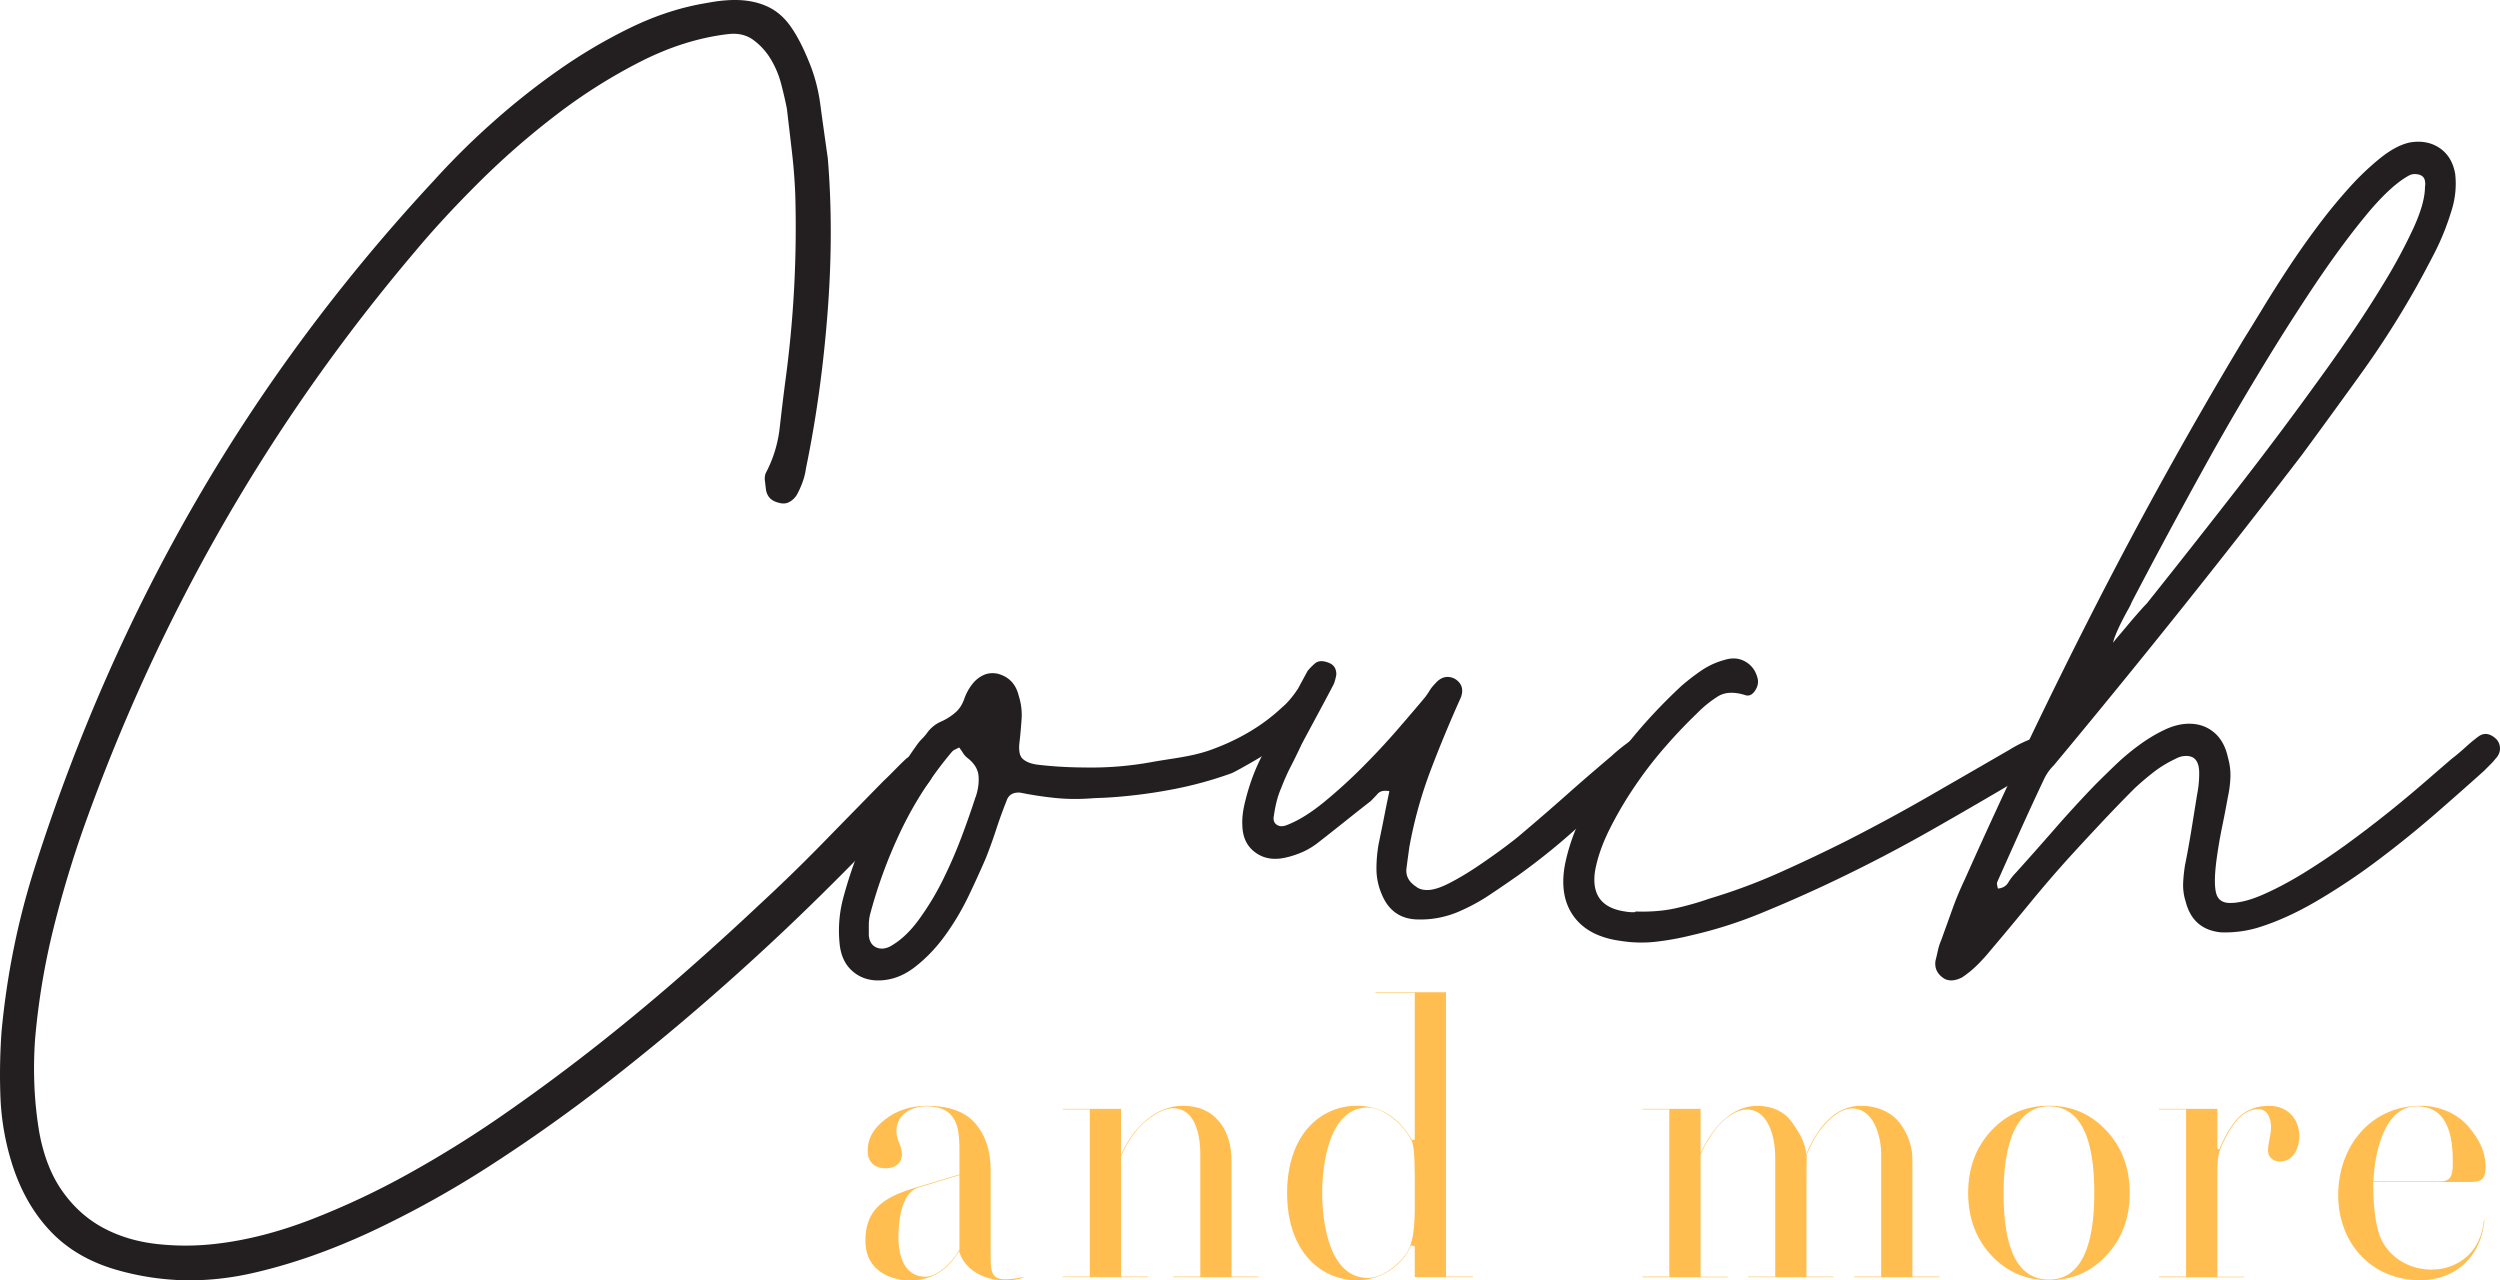
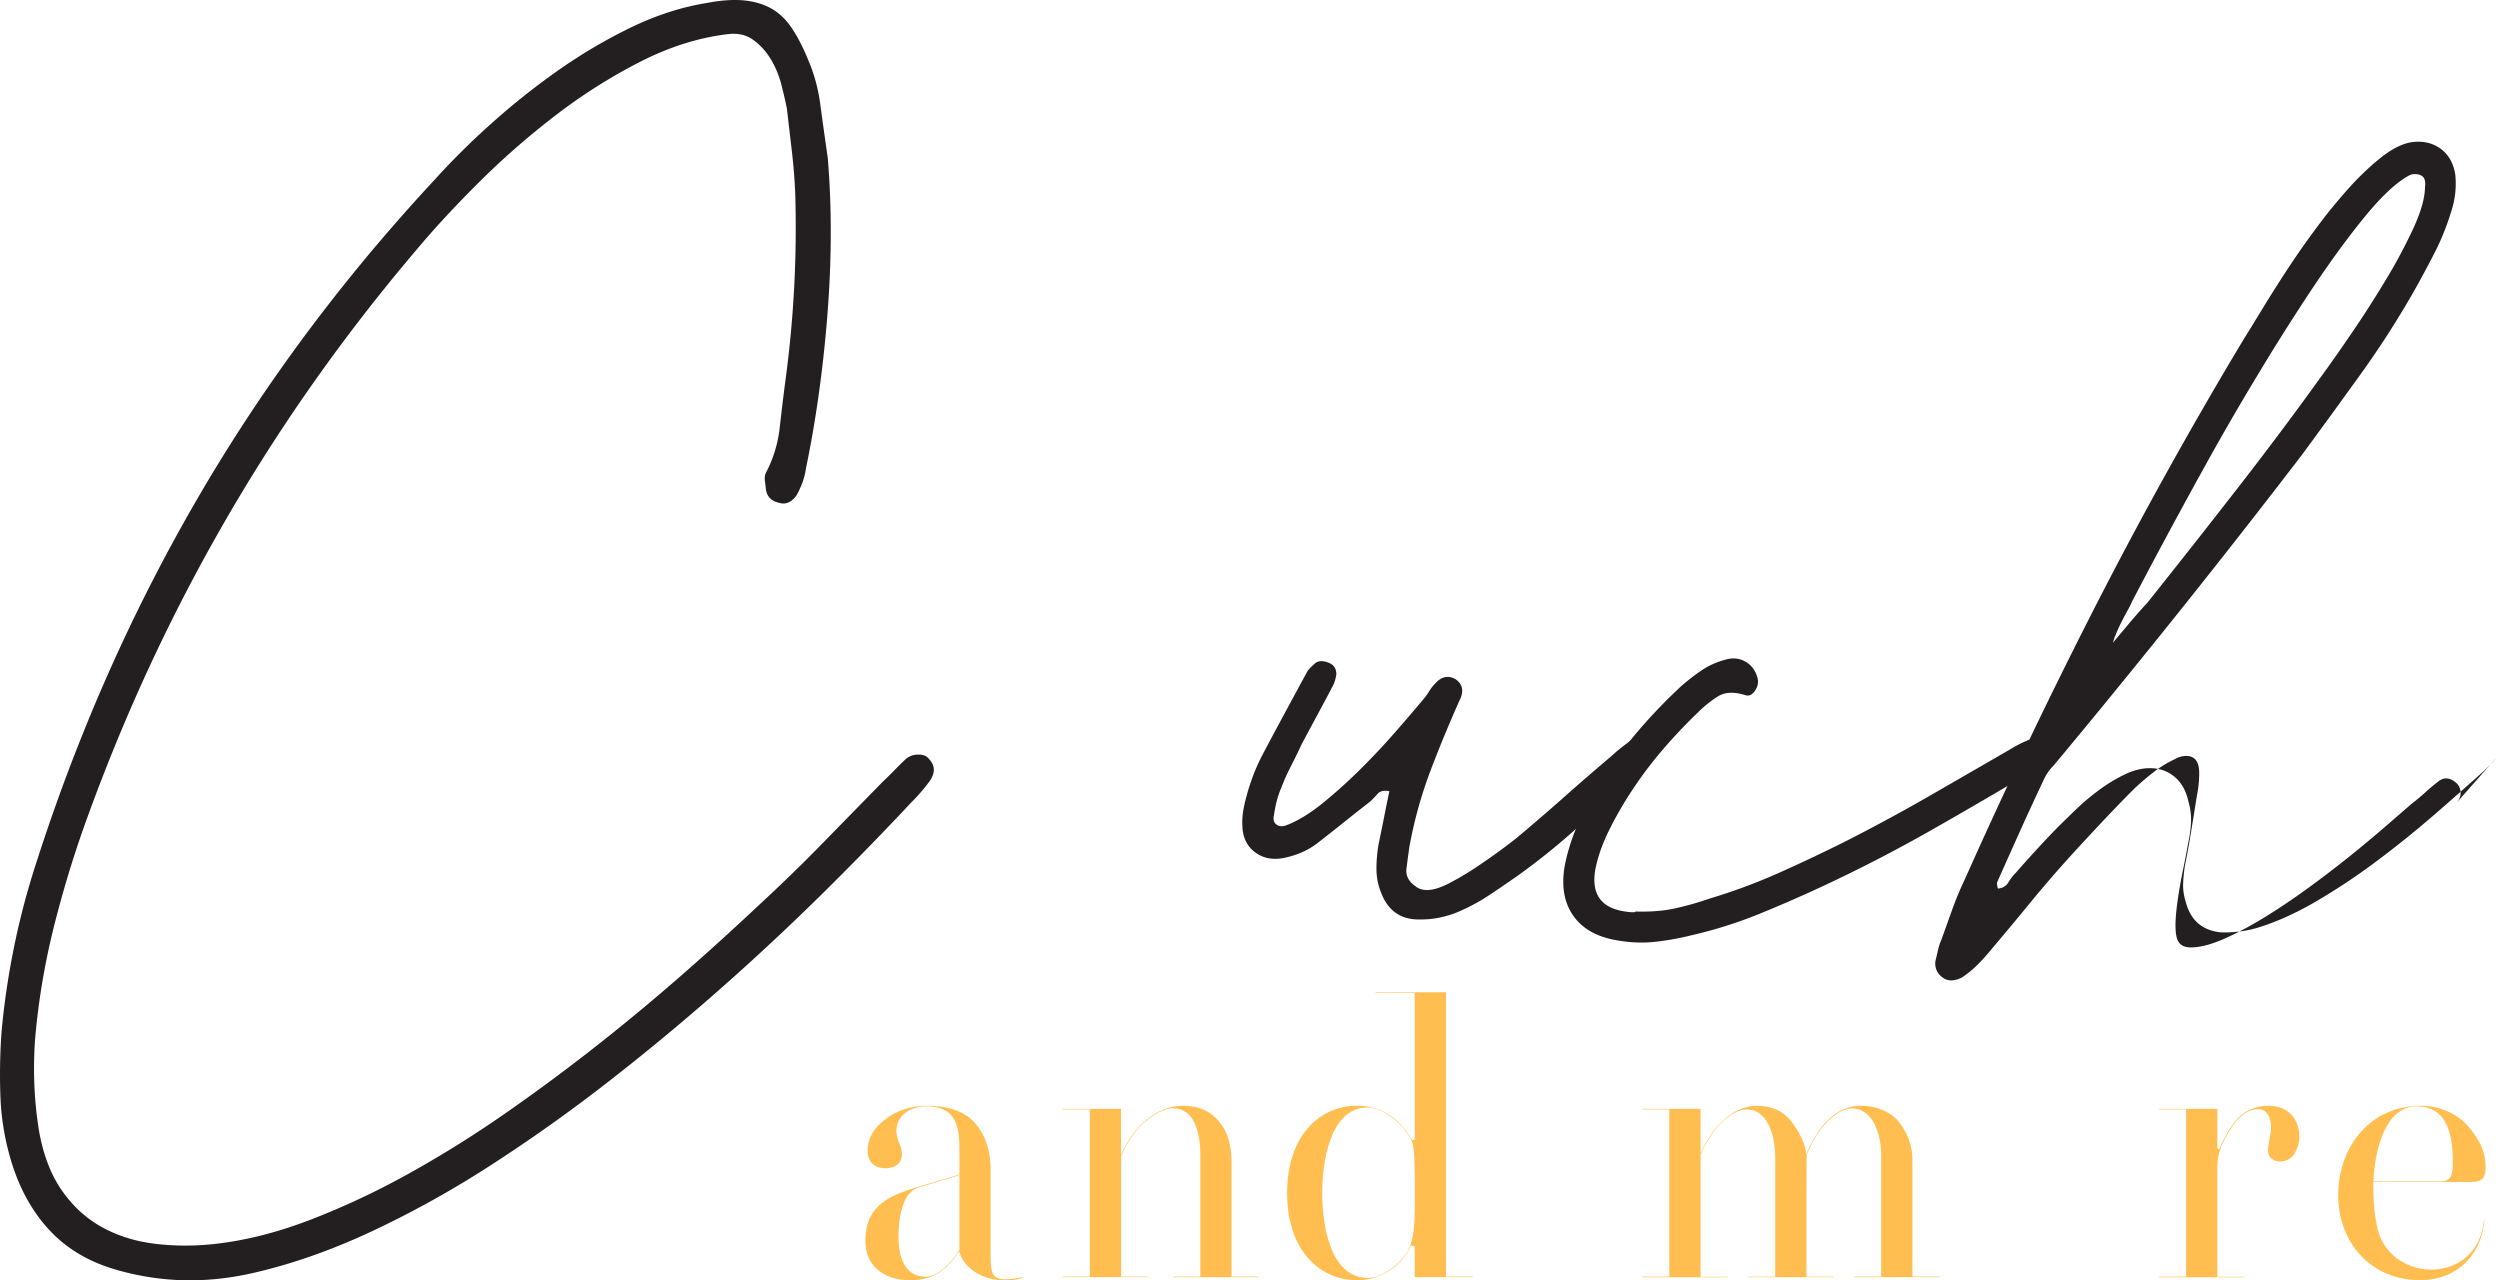
<svg xmlns="http://www.w3.org/2000/svg" width="191.451" height="98.061" viewBox="864 81 191.451 98.061">
  <g data-name="Logo B&amp;Y">
    <path d="M933.929 172.007c1.24-.365 2.438-.73 3.545-1.065v-1.472c0-1.709.073-3.747-2.523-3.747-1.709 0-2.769 1.24-2.1 2.785.147.305.22.614.22.906 0 .57-.421 1.052-1.24 1.052-.932 0-1.387-.541-1.387-1.37 0-.888.437-1.678 1.326-2.36.889-.7 1.97-1.052 3.224-1.052 1.69 0 2.931.45 3.704 1.356.772.889 1.167 2.086 1.167 3.572v6.58c0 1.635.146 2.069 2.511 1.605v.043c-1.807.614-4.305-.06-4.902-1.94v-.103c-.948 1.442-1.983 2.245-3.79 2.245-1.021 0-1.85-.28-2.48-.816-.627-.54-.932-1.283-.932-2.232 0-2.335 1.4-3.31 3.661-3.983Zm.949 6.769c.888 0 2.026-1.065 2.596-2.07v-5.717l-3.137.949c-1.035.305-1.533 1.824-1.533 3.82 0 1.807.687 3.018 2.074 3.018Z" fill="#ffbe4f" fill-rule="evenodd" data-name="Path 174" />
    <path d="M945.385 178.806v-.043h2.073v-12.804h-2.073v-.043h4.464v3.528c.932-2.172 2.726-3.764 4.726-3.764 1.21 0 2.142.407 2.816 1.24.614.76.918 1.764.918 3.018v8.825h2.07v.043h-6.534v-.043h2.074v-9.349c0-1.794-.511-3.545-2.1-3.545-.79 0-2.068.772-2.858 1.794-.76.978-.858 1.4-1.107 1.854v9.246h2.068v.043h-6.532Z" fill="#ffbe4f" fill-rule="evenodd" data-name="Path 175" />
    <path d="M967.954 165.68c1.764 0 3.15.875 4.185 2.627l.202-.03V157.03h-3.005v-.043h5.396v21.775h2.073v.043h-4.464v-2.361l-.279-.073c-.712 1.678-2.45 2.67-4.112 2.67-.979 0-1.85-.25-2.64-.73-1.734-1.064-2.743-3.163-2.743-5.953 0-2.79 1.01-4.885 2.743-5.954.79-.48 1.666-.73 2.64-.73Zm3.778 11.258c.67-1.021.613-2.875.613-4.58 0-1.703.018-3.528-.249-4.026-.832-1.575-2.408-2.524-3.339-2.524-2.975 0-3.503 4.349-3.503 6.55 0 2.348.571 6.508 3.503 6.508.931 0 2.262-.833 2.975-1.928Z" fill="#ffbe4f" fill-rule="evenodd" data-name="Path 176" />
    <path d="M989.768 178.806v-.043h2.069v-12.804h-2.07v-.043h4.465v3.4c.961-2.143 2.507-3.632 4.348-3.632 1.125 0 2.043.45 2.567 1.15.528.7 1.167 1.734 1.167 2.58.906-2.19 2.288-3.734 4.185-3.734 1.344 0 2.438.553 3.035 1.386.597.816.919 1.781.919 2.713v8.984h2.073v.043h-6.533v-.043h2.069v-9.319c0-1.618-.657-3.558-2.22-3.558-.9 0-1.824.802-2.493 1.708-.468.627-.73 1.27-.992 1.824-.017.352-.017 2.756-.017 3.383v5.966h2.069v.043h-6.533v-.043h2.073v-9.087c0-1.97-.712-3.717-2.159-3.717-.858 0-1.94.743-2.743 1.97-.566.859-.54.919-.815 1.49v9.348h2.069v.043h-6.533Z" fill="#ffbe4f" fill-rule="evenodd" data-name="Path 177" />
-     <path d="M1014.723 172.359c0-1.928.597-3.516 1.782-4.786 1.197-1.27 2.67-1.898 4.404-1.898s3.21.627 4.39 1.898c1.194 1.27 1.795 2.858 1.795 4.786 0 1.927-.597 3.515-1.794 4.786-1.18 1.27-2.657 1.897-4.391 1.897s-3.21-.627-4.404-1.897c-1.18-1.271-1.782-2.86-1.782-4.786Zm6.186 6.636c3.107 0 3.472-4.113 3.472-6.636 0-2.799-.438-6.636-3.472-6.636-3.035 0-3.473 4.099-3.473 6.636 0 2.815.425 6.636 3.473 6.636Z" fill="#ffbe4f" fill-rule="evenodd" data-name="Path 178" />
    <path d="M1029.343 178.806v-.043h2.07v-12.804h-2.07v-.043h4.464v3.065l.146.042c.498-1.197 1.035-2.056 1.605-2.566.584-.511 1.327-.773 2.22-.773 1.399 0 2.305.992 2.305 2.335 0 .51-.134.962-.395 1.356-.262.378-.627.571-1.095.571-.468 0-.906-.304-.906-.815 0-.64.232-1.21.232-1.807 0-.541-.189-1.387-.978-1.387-1.035 0-1.88.919-2.524 2.22-.584 1.15-.614 1.386-.614 3.06v7.554h2.069v.043h-6.533Z" fill="#ffbe4f" fill-rule="evenodd" data-name="Path 179" />
    <path d="M1049.371 165.68c1.563 0 2.919.686 3.722 1.66.802.98 1.253 1.88 1.253 3.005 0 .833-.219 1.168-1.082 1.168h-7.524c0 1.46.103 2.7.365 3.704 1.081 4.07 7.644 4.202 8.112-.76h.043c-.249 2.786-2.232 4.58-4.927 4.58-3.82 0-6.272-2.944-6.272-6.502 0-3.778 2.511-6.855 6.314-6.855Zm1.49 5.79c.815 0 .978-.425.978-1.416 0-1.898-.292-4.331-2.773-4.331-2.48 0-3.223 3.558-3.309 5.747h5.104Z" fill="#ffbe4f" fill-rule="evenodd" data-name="Path 180" />
    <path d="M933.444 139.067c.189-.146.412-.236.657-.266.493-.056.837.047 1.038.318.473.49.498 1.047.07 1.678a13.914 13.914 0 0 1-1.434 1.666 248.52 248.52 0 0 1-6.594 6.773 188.779 188.779 0 0 1-7.786 7.284 179.986 179.986 0 0 1-8.61 7.164 125.177 125.177 0 0 1-9.07 6.464 77.304 77.304 0 0 1-9.22 5.138c-3.086 1.442-6.09 2.502-9.014 3.176-1.785.417-3.545.61-5.28.584a20.464 20.464 0 0 1-5.253-.794c-2.073-.592-3.76-1.575-5.065-2.945-1.305-1.369-2.288-3.077-2.945-5.129a19.594 19.594 0 0 1-.9-5.056 45.54 45.54 0 0 1 .085-5.173c.206-2.193.528-4.356.966-6.494a58.562 58.562 0 0 1 1.67-6.322c3.18-9.92 7.292-19.217 12.327-27.892s11.091-16.826 18.17-24.445a57.53 57.53 0 0 1 4.317-4.288 55.217 55.217 0 0 1 5.151-4.103 39.982 39.982 0 0 1 5.619-3.314c1.931-.931 3.863-1.554 5.786-1.863 1.06-.206 1.992-.27 2.79-.202.798.073 1.502.275 2.103.601.601.327 1.13.82 1.58 1.477.45.657.88 1.48 1.287 2.477.46 1.073.769 2.206.928 3.395.158 1.193.352 2.567.575 4.125.313 3.76.305 7.73-.022 11.92-.326 4.189-.88 8.138-1.652 11.86-.043.338-.129.682-.253 1.03a6.906 6.906 0 0 1-.447.99 1.533 1.533 0 0 1-.562.537c-.236.134-.502.155-.807.065-.601-.137-.932-.494-1-1.073l-.073-.618a1.2 1.2 0 0 1 .06-.571 9.702 9.702 0 0 0 1.069-3.438c.133-1.18.274-2.365.429-3.554.652-4.786.906-9.572.768-14.35a43.285 43.285 0 0 0-.257-3.283l-.382-3.271c-.108-.57-.258-1.21-.442-1.919a7.166 7.166 0 0 0-.82-1.936 4.978 4.978 0 0 0-1.327-1.442c-.523-.377-1.154-.523-1.897-.438-2.223.258-4.455.958-6.7 2.095a41.7 41.7 0 0 0-6.499 4.104 60.436 60.436 0 0 0-5.906 5.159c-1.85 1.841-3.468 3.593-4.859 5.258-11.074 13.049-19.521 27.707-25.342 43.98a84.179 84.179 0 0 0-2.412 8.039 54.786 54.786 0 0 0-1.374 8.353c-.171 2.48-.06 4.867.33 7.155.336 1.798.924 3.292 1.774 4.485.845 1.194 1.871 2.116 3.073 2.769 1.202.652 2.554 1.069 4.056 1.249a19.89 19.89 0 0 0 4.657-.009c2.305-.266 4.705-.88 7.199-1.837a59.916 59.916 0 0 0 7.533-3.537 85.425 85.425 0 0 0 7.55-4.725 147.455 147.455 0 0 0 7.224-5.374 163.445 163.445 0 0 0 6.528-5.452 222.01 222.01 0 0 0 5.486-4.987 131.371 131.371 0 0 0 4.833-4.692c1.567-1.6 3.13-3.202 4.696-4.799.3-.283.601-.58.897-.884.296-.305.597-.6.897-.884Z" fill="#231f20" fill-rule="evenodd" data-name="Path 181" />
-     <path d="M961.366 138.466c-.614.412-2.756 1.64-3.07 1.756a29.61 29.61 0 0 1-4.657 1.258c-1.57.296-3.219.502-4.846.6-.395.026-.794.026-1.189.056-.953.073-1.875.065-2.772-.025a27.746 27.746 0 0 1-2.718-.413c-.549-.034-.897.185-1.043.661a35.57 35.57 0 0 0-.794 2.194c-.24.734-.502 1.464-.794 2.193a85.16 85.16 0 0 1-1.262 2.773 19.711 19.711 0 0 1-1.811 3.073c-.695.97-1.48 1.795-2.36 2.473-.88.678-1.812 1.017-2.8 1.017-.802 0-1.48-.257-2.03-.768-.55-.511-.858-1.224-.931-2.142-.112-1.21 0-2.395.33-3.567a33.75 33.75 0 0 1 2.305-6.065 40.775 40.775 0 0 1 3.348-5.572c.112-.145.228-.283.357-.412.128-.128.249-.266.356-.412a2.593 2.593 0 0 1 1.069-.88 4.28 4.28 0 0 0 1.124-.712c.292-.258.511-.592.661-1.017.146-.421.348-.795.606-1.125.218-.292.493-.52.824-.687.33-.167.695-.21 1.099-.137.88.219 1.425.785 1.648 1.7.184.583.257 1.171.219 1.755-.039.584-.09 1.19-.163 1.812-.073.622.008 1.043.249 1.261.236.22.596.365 1.073.438a31.156 31.156 0 0 0 3.567.22 25.777 25.777 0 0 0 5.24-.413c1.477-.27 3.01-.403 4.43-.901 3.468-1.22 5.202-2.983 5.632-3.357.33-.287.64-.648 1.094-1.279.047-.064.18.27.258.253.33-.073-1.644 3.984-2.245 4.387Zm-22.647 3.563c.185-.55.258-1.082.22-1.592-.04-.511-.314-.97-.825-1.374a1.428 1.428 0 0 1-.356-.382 5.39 5.39 0 0 0-.305-.438 18.6 18.6 0 0 1-.33.163.905.905 0 0 0-.22.163 28.433 28.433 0 0 0-3.815 5.847 36.818 36.818 0 0 0-2.443 6.558 3.413 3.413 0 0 0-.111.824v.824c.038.443.21.743.52.906.313.163.669.155 1.068-.026.807-.437 1.558-1.133 2.25-2.086a20.893 20.893 0 0 0 1.866-3.099 35.598 35.598 0 0 0 1.455-3.378 67.85 67.85 0 0 0 1.018-2.91Z" fill="#231f20" fill-rule="evenodd" data-name="Path 182" />
    <path d="M970.392 141.587c-.403-.073-.695-.009-.88.193a14.21 14.21 0 0 1-.549.575c-.657.511-1.31 1.026-1.949 1.537-.64.51-1.287 1.026-1.948 1.537-.404.33-.825.596-1.262.794a6.935 6.935 0 0 1-1.425.467c-.88.185-1.627.048-2.25-.412-.622-.455-.953-1.124-.987-2.004-.038-.584.039-1.223.219-1.919.258-1.06.605-2.06 1.043-2.992.438-.931 3.224-6.035 3.734-6.987a4.74 4.74 0 0 1 .606-.606c.257-.184.605-.184 1.043 0 .365.146.55.438.55.88-.035.22-.091.438-.164.657-.073.219-2.455 4.584-2.528 4.764-.258.55-.52 1.09-.794 1.619-.275.532-.52 1.09-.743 1.674-.257.583-.438 1.283-.55 2.086-.072.33 0 .566.22.712.219.146.493.146.824 0 .841-.33 1.755-.897 2.747-1.7a39.554 39.554 0 0 0 2.936-2.66c.97-.97 1.876-1.94 2.717-2.91.841-.971 1.536-1.787 2.086-2.443.146-.185.275-.365.382-.55a3.07 3.07 0 0 1 .438-.55c.438-.51.931-.639 1.48-.381.55.33.713.807.494 1.425a101.832 101.832 0 0 0-2.335 5.627 33.269 33.269 0 0 0-1.618 5.846c-.073.511-.146 1.052-.219 1.619-.073.566.163 1.034.713 1.399.219.184.51.275.88.275.437 0 .995-.172 1.673-.52.679-.348 1.374-.76 2.087-1.236a53.4 53.4 0 0 0 2.03-1.425c.64-.477 1.107-.841 1.4-1.099a180.171 180.171 0 0 0 3.459-2.992 182.28 182.28 0 0 1 3.46-2.991c.549-.511 1.188-1.005 1.918-1.481.258-.146.54-.172.85-.082.309.09.52.25.63.468.22.438.164.859-.162 1.262-.112.146-.24.275-.382.382a189.968 189.968 0 0 0-4.94 4.447 51.128 51.128 0 0 1-5.104 4.172c-.734.51-1.455 1.009-2.168 1.48-.712.477-1.49.898-2.33 1.263a7.427 7.427 0 0 1-3.186.605c-1.317-.034-2.232-.695-2.742-1.974a4.911 4.911 0 0 1-.387-1.893c0-.64.056-1.27.163-1.893.146-.696.284-1.374.413-2.03.128-.657.266-1.335.412-2.03Z" fill="#231f20" fill-rule="evenodd" data-name="Path 183" />
    <path d="M1020.78 139.282a2.456 2.456 0 0 1-.438.356c-.146.09-.313.193-.493.3a431.872 431.872 0 0 1-7.958 4.64 117.24 117.24 0 0 1-8.233 4.254c-1.648.769-3.3 1.49-4.966 2.168a33.46 33.46 0 0 1-5.134 1.618c-.88.22-1.777.386-2.691.494a9.955 9.955 0 0 1-2.743-.056c-1.648-.219-2.846-.841-3.597-1.867-.751-1.022-.979-2.34-.687-3.953.258-1.28.696-2.554 1.318-3.816a28.86 28.86 0 0 1 2.168-3.679 35.3 35.3 0 0 1 2.66-3.378 42.364 42.364 0 0 1 2.8-2.854c.51-.438 1.021-.833 1.536-1.18a5.855 5.855 0 0 1 1.756-.795c.583-.184 1.116-.137 1.592.138.477.274.786.704.932 1.287.072.33 0 .648-.22.962-.218.313-.476.412-.768.3-.841-.257-1.528-.219-2.06.112a8.764 8.764 0 0 0-1.562 1.262 38.74 38.74 0 0 0-2.361 2.472 30.782 30.782 0 0 0-2.387 3.073 28.573 28.573 0 0 0-1.974 3.348c-.567 1.134-.945 2.215-1.125 3.241-.257 1.794.51 2.816 2.305 3.073.22.04.42.056.605.056s.236-.017.163-.056c1.172.04 2.207-.047 3.104-.248a23.074 23.074 0 0 0 2.605-.743 44.06 44.06 0 0 0 5.323-1.975 128.835 128.835 0 0 0 5.103-2.416c2.16-1.099 4.271-2.24 6.34-3.43a3017.7 3017.7 0 0 0 6.233-3.597 9.541 9.541 0 0 1 1.974-.931c.476-.185.841.017 1.099.605.257.404.18.807-.219 1.206Z" fill="#231f20" fill-rule="evenodd" data-name="Path 184" />
-     <path d="M1055.14 139.063a5.049 5.049 0 0 1-.438.494l-.493.493a314.06 314.06 0 0 1-3.73 3.292 80.549 80.549 0 0 1-4.391 3.542 48.965 48.965 0 0 1-4.692 3.129c-1.592.931-3.12 1.618-4.584 2.056a8.86 8.86 0 0 1-2.747.33c-1.425-.146-2.322-.931-2.687-2.36a4.117 4.117 0 0 1-.193-1.374c.017-.442.064-.897.137-1.374.185-.914.348-1.82.494-2.717.145-.897.291-1.802.437-2.717.112-.55.163-1.099.163-1.648 0-.88-.33-1.318-.987-1.318-.292 0-.566.073-.824.22a8.69 8.69 0 0 0-1.674 1.016c-.494.382-.979.795-1.455 1.237-.841.841-1.674 1.704-2.498 2.58-.824.88-1.64 1.755-2.442 2.635a95.123 95.123 0 0 0-3.074 3.567 280.69 280.69 0 0 1-3.017 3.622c-.33.404-.666.777-1.018 1.125a7.73 7.73 0 0 1-1.18.962c-.51.257-.949.291-1.318.111-.55-.33-.785-.785-.712-1.373.073-.292.137-.567.193-.825.056-.257.137-.51.249-.768.292-.807.575-1.592.85-2.36.274-.769.596-1.537.961-2.306a434.948 434.948 0 0 1 10.07-21.05 342.817 342.817 0 0 1 11.336-20.392c.37-.584.833-1.344 1.404-2.28.566-.93 1.197-1.93 1.893-2.991a64.763 64.763 0 0 1 2.249-3.21 40.595 40.595 0 0 1 2.442-2.992 20.648 20.648 0 0 1 2.442-2.331c.807-.64 1.554-1.035 2.254-1.18.88-.146 1.635 0 2.28.437.639.442 1.03 1.1 1.18 1.98.111.986 0 1.974-.331 2.96-.33 1.061-.734 2.061-1.206 2.993-.477.931-.97 1.858-1.481 2.772a70.622 70.622 0 0 1-4.172 6.533 719.332 719.332 0 0 1-4.554 6.258 726.791 726.791 0 0 1-9.388 11.993 769.567 769.567 0 0 1-9.606 11.774c-.33.33-.584.695-.768 1.099a238.9 238.9 0 0 0-1.812 3.923c-.583 1.3-1.171 2.606-1.755 3.923-.034.073-.017.24.056.494.365-.034.63-.193.794-.468a3.9 3.9 0 0 1 .575-.742c1.022-1.134 2.03-2.271 3.017-3.404a89.428 89.428 0 0 1 3.074-3.348c.403-.404.888-.88 1.455-1.425.566-.55 1.167-1.06 1.811-1.537.64-.476 1.297-.88 1.975-1.206.674-.33 1.326-.494 1.948-.494.734 0 1.365.22 1.893.661.528.438.889 1.082 1.07 1.919.145.51.21 1.017.192 1.51a8.516 8.516 0 0 1-.193 1.512c-.146.807-.3 1.61-.468 2.416a36.95 36.95 0 0 0-.412 2.468c-.146 1.138-.154 1.958-.026 2.473.13.51.486.768 1.07.768.695 0 1.527-.21 2.497-.63.97-.422 1.992-.962 3.074-1.62a52.137 52.137 0 0 0 3.322-2.223 85.946 85.946 0 0 0 3.236-2.468 95.97 95.97 0 0 0 2.803-2.335c.842-.73 1.52-1.317 2.03-1.755.292-.22.631-.502 1.018-.85a13.29 13.29 0 0 1 1.017-.85c.438-.33.897-.275 1.374.163.184.185.283.412.3.687.017.275-.081.54-.3.794Zm-27.883-11.967a4.587 4.587 0 0 1-.3.605c-.163.292-.33.605-.494.932-.163.326-.313.648-.438.961-.129.313-.193.52-.193.631.034-.073.163-.236.382-.494.219-.257.468-.549.743-.88.274-.33.55-.648.824-.96.274-.31.485-.542.63-.688a875.085 875.085 0 0 0 6.834-8.675 285.096 285.096 0 0 0 6.615-8.837c.51-.696 1.206-1.683 2.086-2.966a85.24 85.24 0 0 0 2.605-4.035 41.26 41.26 0 0 0 2.224-4.117c.622-1.334.931-2.425.931-3.266a1.192 1.192 0 0 0-.026-.55c-.056-.184-.193-.308-.412-.381-.292-.073-.55-.056-.768.055-.953.511-2.07 1.546-3.348 3.1-1.28 1.558-2.614 3.377-4.005 5.46a170.226 170.226 0 0 0-4.254 6.725 205.417 205.417 0 0 0-4.034 6.971 491.521 491.521 0 0 0-5.598 10.4Z" fill="#231f20" fill-rule="evenodd" data-name="Path 185" />
+     <path d="M1055.14 139.063a5.049 5.049 0 0 1-.438.494l-.493.493a314.06 314.06 0 0 1-3.73 3.292 80.549 80.549 0 0 1-4.391 3.542 48.965 48.965 0 0 1-4.692 3.129c-1.592.931-3.12 1.618-4.584 2.056a8.86 8.86 0 0 1-2.747.33c-1.425-.146-2.322-.931-2.687-2.36a4.117 4.117 0 0 1-.193-1.374c.017-.442.064-.897.137-1.374.185-.914.348-1.82.494-2.717.145-.897.291-1.802.437-2.717.112-.55.163-1.099.163-1.648 0-.88-.33-1.318-.987-1.318-.292 0-.566.073-.824.22a8.69 8.69 0 0 0-1.674 1.016c-.494.382-.979.795-1.455 1.237-.841.841-1.674 1.704-2.498 2.58-.824.88-1.64 1.755-2.442 2.635a95.123 95.123 0 0 0-3.074 3.567 280.69 280.69 0 0 1-3.017 3.622c-.33.404-.666.777-1.018 1.125a7.73 7.73 0 0 1-1.18.962c-.51.257-.949.291-1.318.111-.55-.33-.785-.785-.712-1.373.073-.292.137-.567.193-.825.056-.257.137-.51.249-.768.292-.807.575-1.592.85-2.36.274-.769.596-1.537.961-2.306a434.948 434.948 0 0 1 10.07-21.05 342.817 342.817 0 0 1 11.336-20.392c.37-.584.833-1.344 1.404-2.28.566-.93 1.197-1.93 1.893-2.991a64.763 64.763 0 0 1 2.249-3.21 40.595 40.595 0 0 1 2.442-2.992 20.648 20.648 0 0 1 2.442-2.331c.807-.64 1.554-1.035 2.254-1.18.88-.146 1.635 0 2.28.437.639.442 1.03 1.1 1.18 1.98.111.986 0 1.974-.331 2.96-.33 1.061-.734 2.061-1.206 2.993-.477.931-.97 1.858-1.481 2.772a70.622 70.622 0 0 1-4.172 6.533 719.332 719.332 0 0 1-4.554 6.258 726.791 726.791 0 0 1-9.388 11.993 769.567 769.567 0 0 1-9.606 11.774c-.33.33-.584.695-.768 1.099a238.9 238.9 0 0 0-1.812 3.923c-.583 1.3-1.171 2.606-1.755 3.923-.034.073-.017.24.056.494.365-.034.63-.193.794-.468a3.9 3.9 0 0 1 .575-.742a89.428 89.428 0 0 1 3.074-3.348c.403-.404.888-.88 1.455-1.425.566-.55 1.167-1.06 1.811-1.537.64-.476 1.297-.88 1.975-1.206.674-.33 1.326-.494 1.948-.494.734 0 1.365.22 1.893.661.528.438.889 1.082 1.07 1.919.145.51.21 1.017.192 1.51a8.516 8.516 0 0 1-.193 1.512c-.146.807-.3 1.61-.468 2.416a36.95 36.95 0 0 0-.412 2.468c-.146 1.138-.154 1.958-.026 2.473.13.51.486.768 1.07.768.695 0 1.527-.21 2.497-.63.97-.422 1.992-.962 3.074-1.62a52.137 52.137 0 0 0 3.322-2.223 85.946 85.946 0 0 0 3.236-2.468 95.97 95.97 0 0 0 2.803-2.335c.842-.73 1.52-1.317 2.03-1.755.292-.22.631-.502 1.018-.85a13.29 13.29 0 0 1 1.017-.85c.438-.33.897-.275 1.374.163.184.185.283.412.3.687.017.275-.081.54-.3.794Zm-27.883-11.967a4.587 4.587 0 0 1-.3.605c-.163.292-.33.605-.494.932-.163.326-.313.648-.438.961-.129.313-.193.52-.193.631.034-.073.163-.236.382-.494.219-.257.468-.549.743-.88.274-.33.55-.648.824-.96.274-.31.485-.542.63-.688a875.085 875.085 0 0 0 6.834-8.675 285.096 285.096 0 0 0 6.615-8.837c.51-.696 1.206-1.683 2.086-2.966a85.24 85.24 0 0 0 2.605-4.035 41.26 41.26 0 0 0 2.224-4.117c.622-1.334.931-2.425.931-3.266a1.192 1.192 0 0 0-.026-.55c-.056-.184-.193-.308-.412-.381-.292-.073-.55-.056-.768.055-.953.511-2.07 1.546-3.348 3.1-1.28 1.558-2.614 3.377-4.005 5.46a170.226 170.226 0 0 0-4.254 6.725 205.417 205.417 0 0 0-4.034 6.971 491.521 491.521 0 0 0-5.598 10.4Z" fill="#231f20" fill-rule="evenodd" data-name="Path 185" />
  </g>
</svg>